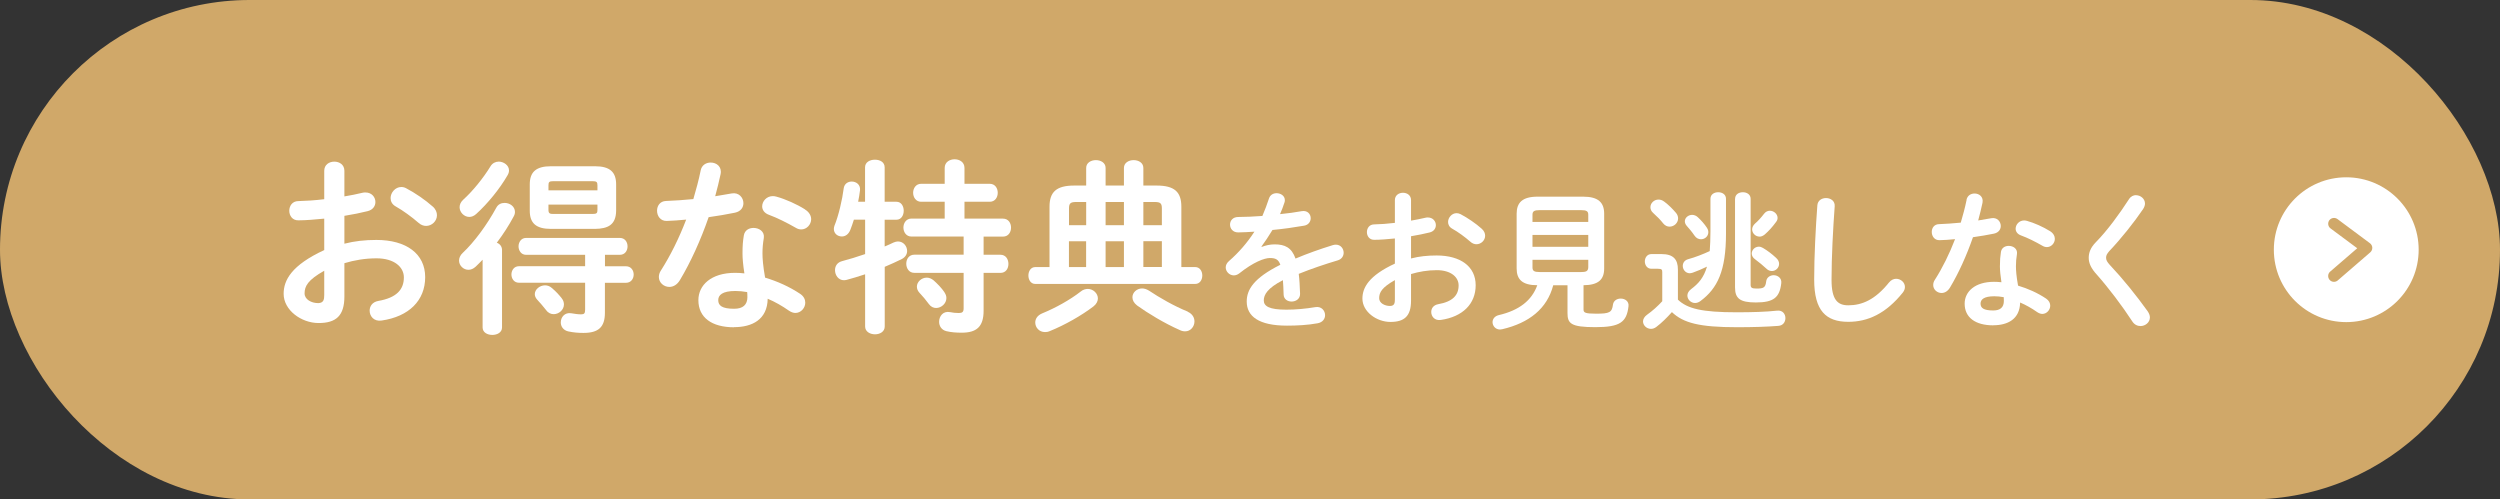
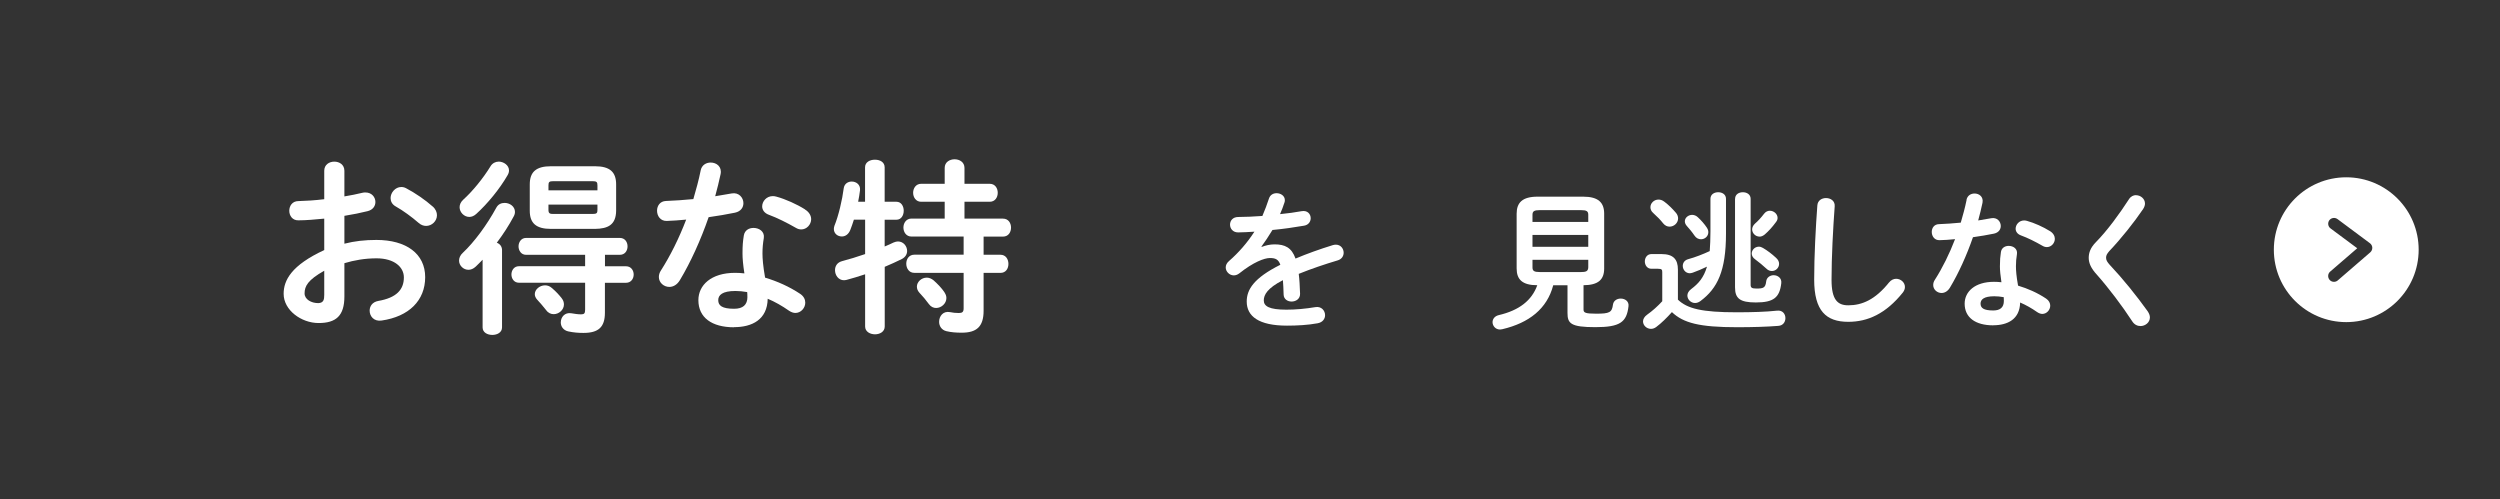
<svg xmlns="http://www.w3.org/2000/svg" id="b" data-name="レイヤー 2" viewBox="0 0 411.88 82.28">
  <rect x="0" y="0" width="411.88" height="82.28" fill="#333333" stroke="none" />
  <defs>
    <style>
      .d {
        fill: #fff;
      }

      .e {
        fill: #d0a869;
      }
    </style>
  </defs>
  <g id="c" data-name="mobilelogo">
    <g>
-       <rect class="e" x="0" y="0" width="411.88" height="82.28" rx="41.14" ry="41.14" />
      <path class="d" d="M374.62,41.14c0,6.59,5.34,11.93,11.93,11.93s11.93-5.34,11.93-11.93-5.34-11.93-11.93-11.93-11.93,5.34-11.93,11.93ZM385.09,36.08l5.36,3.99c.23.17.38.44.39.73,0,.01,0,.02,0,.04,0,.28-.12.54-.33.73l-5.36,4.63c-.4.35-1.01.3-1.35-.1-.34-.4-.3-1.01.1-1.35l4.46-3.85-4.4-3.27c-.42-.31-.51-.91-.2-1.34.32-.42.92-.51,1.34-.2Z" />
      <g>
        <path class="d" d="M56.74,40.15c1.66-.43,3.39-.62,5.27-.62,4.93,0,8.04,2.28,8.04,6.13s-2.68,6.5-7.18,7.15c-1.26.19-1.97-.71-1.97-1.63,0-.71.43-1.42,1.42-1.6,3.02-.52,4.22-1.88,4.22-3.88,0-1.69-1.57-3.14-4.5-3.14-1.91,0-3.67.31-5.3.8v5.48c0,3.2-1.39,4.38-4.25,4.38s-5.76-2.13-5.76-4.81c0-2.25,1.29-4.71,6.69-7.21v-5.18c-1.54.15-3.02.28-4.25.28-.99.03-1.51-.77-1.51-1.57s.49-1.6,1.51-1.6c1.23-.03,2.71-.12,4.25-.31v-4.68c0-1.02.83-1.51,1.66-1.51s1.66.49,1.66,1.51v4.22c1.05-.18,2.06-.37,2.93-.59.19-.06.37-.06.55-.06,1.02,0,1.63.77,1.63,1.57,0,.65-.4,1.29-1.29,1.51-1.14.28-2.43.55-3.82.77v4.59ZM53.41,44.61c-2.68,1.51-3.23,2.53-3.23,3.73,0,.99,1.11,1.6,2.25,1.6.89-.03.99-.59.99-1.36v-3.97ZM71.28,34.01c.52.46.71.99.71,1.45,0,.96-.83,1.76-1.79,1.76-.4,0-.86-.15-1.26-.52-1.05-.92-2.56-2.03-3.73-2.68-.62-.34-.86-.86-.86-1.39,0-.89.77-1.82,1.76-1.82.28,0,.55.06.83.22,1.42.74,3.14,1.91,4.34,2.99Z" />
        <path class="d" d="M79.51,42.79c-.37.4-.77.77-1.14,1.14-.4.37-.8.52-1.2.52-.83,0-1.54-.71-1.54-1.51,0-.43.18-.89.62-1.29,1.88-1.76,3.97-4.59,5.51-7.42.31-.59.83-.8,1.39-.8.83,0,1.69.58,1.69,1.48,0,.25-.06.49-.22.77-.77,1.45-1.73,2.93-2.77,4.31.49.18.83.58.86,1.14v12.82c0,.83-.8,1.23-1.6,1.23s-1.6-.4-1.6-1.23v-11.15ZM82.13,26.62c.86,0,1.73.62,1.73,1.45,0,.25-.06.49-.22.77-1.29,2.25-3.3,4.71-5.18,6.41-.37.34-.77.49-1.14.49-.86,0-1.6-.77-1.6-1.6,0-.43.18-.86.62-1.26,1.51-1.36,3.27-3.51,4.47-5.48.31-.52.83-.77,1.32-.77ZM99.66,43.87h3.48c.83,0,1.26.68,1.26,1.36s-.43,1.36-1.26,1.36h-3.48v4.93c0,2.37-1.05,3.33-3.54,3.33-.83,0-1.6-.06-2.5-.25-.83-.19-1.23-.83-1.23-1.48,0-.86.65-1.69,1.73-1.51.52.09,1.11.18,1.6.18.52,0,.68-.15.68-.77v-4.44h-10.91c-.8,0-1.23-.68-1.23-1.36s.43-1.36,1.23-1.36h10.91v-1.88h-9.74c-.8,0-1.23-.71-1.23-1.39s.43-1.39,1.23-1.39h15.47c.83,0,1.26.68,1.26,1.39s-.43,1.39-1.26,1.39h-2.46v1.88ZM90.76,37.71c-2.46,0-3.48-.96-3.48-2.99v-4.34c0-2.03,1.02-2.99,3.48-2.99h7.27c2.46,0,3.48.96,3.48,2.99v4.34c-.03,2.34-1.36,2.96-3.48,2.99h-7.27ZM92.54,49.14c.28.34.37.71.37,1.02,0,.89-.83,1.6-1.69,1.6-.43,0-.89-.18-1.23-.65-.55-.71-1.05-1.26-1.48-1.73-.28-.31-.4-.62-.4-.92,0-.77.8-1.45,1.69-1.45.37,0,.77.12,1.11.43.65.55,1.17,1.11,1.63,1.69ZM98.43,30.53c0-.52-.12-.68-.8-.68h-6.47c-.68,0-.8.15-.8.68v.83h8.07v-.83ZM97.63,35.25c.68,0,.8-.15.8-.65v-.89h-8.07v.89c0,.59.28.65.8.65h6.47Z" />
        <path class="d" d="M115.43,28.1c.18-.92.92-1.32,1.66-1.32.96,0,1.88.68,1.63,1.91-.25,1.17-.55,2.4-.89,3.64.92-.15,1.85-.31,2.71-.46,1.17-.22,1.94.68,1.94,1.6,0,.68-.4,1.36-1.39,1.57-1.32.28-2.83.52-4.34.74-1.29,3.73-2.96,7.42-4.74,10.38-.46.77-1.11,1.11-1.73,1.11-.92,0-1.73-.71-1.73-1.63,0-.34.09-.71.34-1.08,1.57-2.46,2.99-5.33,4.16-8.38-1.14.12-2.25.18-3.2.22-1.05.03-1.6-.83-1.6-1.69,0-.8.49-1.57,1.48-1.6,1.39-.06,2.93-.15,4.5-.31.46-1.57.89-3.14,1.2-4.68ZM120.94,53.92c-3.67,0-5.88-1.6-5.88-4.47,0-2.46,2.09-4.5,6.04-4.5.49,0,.99.03,1.54.09-.22-1.42-.31-2.46-.31-3.27,0-1.32.06-2,.22-2.99.15-.86.86-1.23,1.6-1.23.92,0,1.85.59,1.69,1.66-.15.89-.22,1.66-.22,2.53s.09,2.06.43,4c1.97.59,4,1.48,5.79,2.68.59.4.83.92.83,1.45,0,.86-.71,1.69-1.63,1.69-.31,0-.68-.12-1.05-.37-1.14-.8-2.34-1.48-3.51-1.97-.06,3.45-2.59,4.68-5.54,4.68ZM123.13,48.89c0-.28,0-.52-.03-.77-.68-.12-1.32-.18-1.94-.18-2.16,0-2.83.68-2.83,1.51,0,.89.62,1.42,2.62,1.42,1.42,0,2.19-.62,2.19-1.97ZM132.62,34.51c.71.43,1.02,1.05,1.02,1.6,0,.89-.74,1.69-1.63,1.69-.31,0-.62-.09-.92-.28-1.45-.83-3.05-1.63-4.41-2.13-.77-.28-1.11-.83-1.11-1.39,0-.83.71-1.69,1.76-1.69.19,0,.37.03.59.09,1.48.4,3.39,1.26,4.71,2.1Z" />
        <path class="d" d="M147.69,33.24c.8,0,1.2.74,1.2,1.48s-.4,1.48-1.2,1.48h-1.94v4.41c.52-.22,1.02-.43,1.45-.65.28-.12.52-.18.74-.18.89,0,1.51.77,1.51,1.57,0,.49-.25.99-.86,1.32-.86.43-1.82.86-2.83,1.29v9.83c0,.86-.8,1.29-1.6,1.29s-1.63-.43-1.63-1.29v-8.6c-1.11.37-2.16.68-3.05.92-.15.03-.31.06-.43.06-.92,0-1.48-.83-1.48-1.66,0-.65.34-1.26,1.14-1.48,1.17-.31,2.5-.71,3.82-1.17v-5.67h-1.85c-.19.62-.4,1.2-.59,1.69-.31.77-.86,1.08-1.39,1.08-.71,0-1.32-.49-1.32-1.23,0-.15.03-.34.09-.52.68-1.66,1.29-4.25,1.54-6.22.12-.74.71-1.08,1.32-1.08.71,0,1.45.49,1.36,1.42-.06.62-.19,1.26-.31,1.91h1.14v-5.67c0-.86.8-1.26,1.63-1.26s1.6.4,1.6,1.26v5.67h1.94ZM165.25,36.02c.89,0,1.32.74,1.32,1.48s-.43,1.48-1.32,1.48h-3.2v2.99h2.77c.89,0,1.32.74,1.32,1.51s-.43,1.48-1.32,1.48h-2.77v6.25c0,2.65-1.2,3.6-3.6,3.6-.92,0-1.73-.06-2.53-.25-.8-.19-1.2-.86-1.2-1.54,0-.92.65-1.82,1.79-1.6.46.09.89.15,1.45.15.59,0,.8-.19.8-.77v-5.85h-8.13c-.86,0-1.32-.74-1.32-1.51s.46-1.48,1.32-1.48h8.13v-2.99h-8.6c-.86,0-1.32-.74-1.32-1.48s.46-1.48,1.32-1.48h5.48v-2.77h-3.88c-.86,0-1.32-.74-1.32-1.48s.46-1.48,1.32-1.48h3.88v-2.62c0-.96.83-1.42,1.63-1.42s1.63.46,1.63,1.42v2.62h4.16c.89,0,1.32.74,1.32,1.48s-.43,1.48-1.32,1.48h-4.16v2.77h6.35ZM155.61,48.19c.22.31.31.62.31.92,0,.89-.83,1.63-1.69,1.63-.43,0-.86-.18-1.2-.65-.52-.71-.99-1.26-1.57-1.88-.28-.31-.4-.65-.4-.99,0-.77.74-1.48,1.63-1.48.37,0,.77.15,1.14.46.65.59,1.26,1.2,1.79,1.97Z" />
-         <path class="d" d="M178.95,27.67c0-.86.8-1.29,1.6-1.29s1.6.43,1.6,1.29v2.9h3.02v-2.9c0-.86.8-1.29,1.6-1.29s1.6.43,1.6,1.29v2.9h2.19c2.93,0,4.07,1.05,4.07,3.48v9.95h2.28c.77,0,1.17.68,1.17,1.39s-.4,1.39-1.17,1.39h-26.34c-.77,0-1.14-.71-1.14-1.39s.37-1.39,1.14-1.39h2.34v-9.95c0-2.43,1.14-3.48,4.07-3.48h1.97v-2.9ZM179.22,47.6c.89,0,1.66.74,1.66,1.57,0,.43-.22.92-.74,1.32-1.94,1.48-4.68,3.05-7.21,4.07-.28.12-.52.15-.77.15-.96,0-1.6-.77-1.6-1.57,0-.59.34-1.17,1.14-1.51,2.25-.92,4.62-2.25,6.35-3.6.37-.31.8-.43,1.17-.43ZM178.95,37.1v-3.82h-1.66c-.92,0-1.17.22-1.17,1.05v2.77h2.83ZM176.11,44h2.83v-4.25h-2.83v4.25ZM182.15,37.1h3.02v-3.82h-3.02v3.82ZM185.17,44v-4.25h-3.02v4.25h3.02ZM195.68,51.36c.8.37,1.11.99,1.11,1.6,0,.83-.62,1.63-1.54,1.63-.28,0-.59-.06-.89-.22-2.53-1.11-5.3-2.8-7.02-4.04-.55-.43-.77-.89-.77-1.36,0-.77.71-1.45,1.6-1.45.34,0,.74.12,1.14.37,1.66,1.11,4.1,2.53,6.38,3.45ZM188.37,37.1h3.05v-2.77c0-.83-.25-1.05-1.17-1.05h-1.88v3.82ZM188.37,39.74v4.25h3.05v-4.25h-3.05Z" />
        <path class="d" d="M207.87,40.68c.64-.25,1.36-.42,2.12-.42,1.7,0,2.81.52,3.45,2.34,1.92-.81,3.99-1.55,6.16-2.22.17-.05.35-.07.49-.07.81,0,1.28.67,1.28,1.33,0,.52-.3,1.06-.99,1.26-2.14.64-4.34,1.38-6.41,2.22.12.91.17,2,.22,3.28.02.84-.69,1.28-1.4,1.28-.64,0-1.28-.37-1.31-1.13-.02-.94-.07-1.73-.12-2.39-2.56,1.31-3.15,2.42-3.15,3.33,0,.96.89,1.53,3.72,1.53,1.55,0,3.18-.15,4.78-.42.99-.17,1.6.57,1.6,1.33,0,.59-.39,1.18-1.23,1.33-1.6.3-3.43.39-5.05.39-4.66,0-6.63-1.55-6.63-3.97,0-1.97,1.16-3.87,5.54-6.06-.32-.91-.84-1.11-1.73-1.11s-2.71.67-5.05,2.54c-.3.22-.59.32-.89.32-.71,0-1.33-.62-1.33-1.31,0-.37.17-.74.57-1.08,1.55-1.35,2.96-2.96,4.16-4.81-.96.07-1.85.1-2.66.12-.89.02-1.36-.64-1.36-1.28s.44-1.26,1.36-1.26c1.16,0,2.54-.07,3.97-.17.42-.99.79-1.95,1.08-2.86.2-.62.71-.89,1.26-.89.69,0,1.36.44,1.36,1.13,0,.12,0,.25-.05.37-.22.69-.47,1.33-.74,1.95,1.28-.12,2.51-.3,3.57-.49.96-.17,1.48.49,1.48,1.16,0,.54-.35,1.11-1.08,1.23-1.55.27-3.4.54-5.22.71-.62,1.01-1.23,1.95-1.82,2.74l.05.05Z" />
-         <path class="d" d="M232.48,42.58c1.33-.35,2.71-.49,4.21-.49,3.94,0,6.43,1.82,6.43,4.9s-2.14,5.2-5.74,5.72c-1.01.15-1.58-.57-1.58-1.31,0-.57.34-1.13,1.13-1.28,2.42-.42,3.38-1.5,3.38-3.1,0-1.36-1.26-2.51-3.6-2.51-1.53,0-2.93.25-4.24.64v4.39c0,2.56-1.11,3.5-3.4,3.5s-4.61-1.7-4.61-3.84c0-1.8,1.04-3.77,5.35-5.77v-4.14c-1.23.12-2.42.22-3.4.22-.79.02-1.21-.62-1.21-1.26s.39-1.28,1.21-1.28c.99-.02,2.17-.1,3.4-.25v-3.75c0-.81.67-1.21,1.33-1.21s1.33.39,1.33,1.21v3.38c.84-.15,1.65-.3,2.34-.47.15-.05.3-.05.44-.05.81,0,1.31.62,1.31,1.26,0,.52-.32,1.04-1.03,1.21-.91.22-1.95.44-3.06.62v3.67ZM229.81,46.15c-2.14,1.21-2.59,2.02-2.59,2.98,0,.79.89,1.28,1.8,1.28.71-.02.79-.47.79-1.08v-3.18ZM244.11,37.68c.42.37.57.79.57,1.16,0,.76-.67,1.4-1.43,1.4-.32,0-.69-.12-1.01-.42-.84-.74-2.05-1.63-2.98-2.14-.49-.27-.69-.69-.69-1.11,0-.71.62-1.45,1.4-1.45.22,0,.44.05.67.17,1.13.59,2.51,1.53,3.47,2.39Z" />
        <path class="d" d="M255.9,46.99c-1.01,3.87-3.97,6.21-8.4,7.25-.12.02-.25.05-.37.05-.76,0-1.23-.62-1.23-1.21,0-.49.32-.99,1.01-1.16,3.4-.79,5.47-2.44,6.36-4.93-2.46,0-3.4-.94-3.4-2.76v-9.02c0-1.82.94-2.81,3.45-2.81h7.52c2.51,0,3.45.99,3.45,2.81v9.02c0,1.82-.94,2.74-3.4,2.76v4.02c0,.49.27.67,2.07.67,2.22,0,2.61-.2,2.78-1.5.1-.67.69-.99,1.28-.99.69,0,1.38.44,1.28,1.26-.3,2.64-1.4,3.45-5.47,3.45s-4.58-.62-4.58-2.34v-4.56h-2.34ZM261.67,35.38c0-.57-.27-.76-1.18-.76h-6.83c-.91,0-1.18.2-1.18.76v1.18h9.19v-1.18ZM252.48,40.66h9.19v-1.95h-9.19v1.95ZM260.49,44.82c.62-.02,1.16-.02,1.18-.76v-1.26h-9.19v1.26c0,.57.27.76,1.18.76h6.83Z" />
        <path class="d" d="M276.43,49.36c1.55,1.5,3.97,2.09,9.68,2.09,2.59,0,4.83-.07,6.68-.27.91-.1,1.36.57,1.36,1.23,0,.62-.37,1.23-1.18,1.28-1.92.15-4.16.22-6.78.22-6.19,0-8.85-.69-10.74-2.49-.79.89-1.73,1.82-2.59,2.46-.3.22-.59.3-.86.3-.71,0-1.31-.57-1.31-1.23,0-.37.22-.79.71-1.13.81-.57,1.7-1.36,2.46-2.19v-4.78c0-.42-.07-.57-.71-.57h-1.08c-.71,0-1.08-.62-1.08-1.21s.37-1.21,1.08-1.21h1.68c1.92,0,2.69.86,2.69,2.56v4.93ZM276.1,35.04c.27.32.37.64.37.94,0,.76-.67,1.36-1.4,1.36-.37,0-.74-.15-1.06-.54-.47-.59-.94-1.08-1.63-1.7-.35-.3-.47-.64-.47-.96,0-.67.59-1.26,1.33-1.26.32,0,.64.1.96.35.76.57,1.38,1.21,1.9,1.82ZM284.36,38.49c0,6.14-1.4,9.02-4.21,11.11-.3.22-.59.32-.89.32-.69,0-1.26-.59-1.26-1.23,0-.37.2-.74.62-1.06,1.21-.91,2.07-1.87,2.61-3.7-.81.39-1.63.74-2.34.99-.17.05-.35.1-.49.1-.71,0-1.16-.62-1.16-1.21,0-.47.27-.94.89-1.11,1.18-.32,2.42-.81,3.55-1.33.07-.91.12-2,.12-3.25v-5.37c0-.74.64-1.08,1.28-1.08s1.28.35,1.28,1.08v5.74ZM281.23,37.55c.17.25.22.49.22.71,0,.67-.57,1.16-1.21,1.16-.37,0-.79-.17-1.08-.62-.42-.62-.84-1.11-1.26-1.58-.22-.25-.32-.52-.32-.76,0-.59.57-1.06,1.21-1.06.3,0,.64.12.91.37.54.49,1.11,1.13,1.53,1.77ZM285.86,32.75c0-.74.64-1.08,1.28-1.08s1.28.35,1.28,1.08v14.15c0,.47.15.64.96.64,1.13,0,1.48-.12,1.6-1.16.07-.69.67-1.04,1.23-1.04.67,0,1.36.47,1.26,1.31-.27,2.37-1.26,3.18-4.19,3.18-2.64,0-3.43-.67-3.43-2.49v-14.59ZM292.59,42.46c.37.32.52.67.52,1.01,0,.64-.54,1.18-1.18,1.18-.3,0-.62-.1-.89-.37-.59-.54-1.23-1.08-1.87-1.55-.39-.27-.57-.62-.57-.96,0-.59.52-1.13,1.18-1.13.22,0,.44.07.69.22.71.42,1.43.96,2.12,1.6ZM289.88,38.98c-.67,0-1.21-.57-1.21-1.18,0-.32.15-.67.47-.96.49-.42.99-.96,1.5-1.63.27-.35.62-.49.94-.49.67,0,1.28.54,1.28,1.18,0,.22-.07.44-.25.67-.67.91-1.23,1.5-1.85,2.05-.3.25-.59.37-.89.37Z" />
        <path class="d" d="M299.41,33.86c.05-.84.74-1.23,1.43-1.23.76,0,1.5.47,1.43,1.36-.27,3.65-.52,8.33-.52,12.12,0,3.3,1.01,4.19,2.76,4.19,2.29,0,4.44-.94,6.7-3.75.35-.44.79-.62,1.18-.62.76,0,1.45.59,1.45,1.35,0,.3-.1.59-.34.91-2.81,3.5-5.79,4.83-8.99,4.83-3.67,0-5.62-1.82-5.62-6.95,0-3.92.25-8.6.52-12.22Z" />
        <path class="d" d="M323.98,32.94c.15-.74.74-1.06,1.33-1.06.76,0,1.5.54,1.31,1.53-.2.94-.44,1.92-.71,2.91.74-.12,1.48-.25,2.17-.37.94-.17,1.55.54,1.55,1.28,0,.54-.32,1.08-1.11,1.26-1.06.22-2.27.42-3.47.59-1.03,2.98-2.37,5.94-3.79,8.3-.37.62-.89.89-1.38.89-.74,0-1.38-.57-1.38-1.31,0-.27.07-.57.27-.86,1.26-1.97,2.39-4.26,3.33-6.7-.91.1-1.8.15-2.56.17-.84.02-1.28-.67-1.28-1.36,0-.64.39-1.26,1.18-1.28,1.11-.05,2.34-.12,3.6-.25.37-1.26.71-2.51.96-3.75ZM328.39,53.6c-2.93,0-4.71-1.28-4.71-3.57,0-1.97,1.68-3.6,4.83-3.6.39,0,.79.02,1.23.07-.17-1.13-.25-1.97-.25-2.61,0-1.06.05-1.6.17-2.39.12-.69.69-.99,1.28-.99.74,0,1.48.47,1.36,1.33-.12.71-.17,1.33-.17,2.02s.07,1.65.35,3.2c1.58.47,3.2,1.18,4.63,2.14.47.32.67.74.67,1.16,0,.69-.57,1.36-1.31,1.36-.25,0-.54-.1-.84-.3-.91-.64-1.87-1.18-2.81-1.58-.05,2.76-2.07,3.75-4.44,3.75ZM330.14,49.58c0-.22,0-.42-.02-.62-.54-.1-1.06-.15-1.55-.15-1.73,0-2.27.54-2.27,1.21,0,.71.49,1.13,2.09,1.13,1.13,0,1.75-.49,1.75-1.58ZM337.73,38.07c.57.35.81.84.81,1.28,0,.71-.59,1.36-1.31,1.36-.25,0-.49-.07-.74-.22-1.16-.67-2.44-1.31-3.52-1.7-.62-.22-.89-.67-.89-1.11,0-.67.57-1.36,1.4-1.36.15,0,.3.02.47.07,1.18.32,2.71,1.01,3.77,1.68Z" />
-         <path class="d" d="M351.91,32.16c.74,0,1.48.57,1.48,1.38,0,.27-.1.57-.3.89-1.5,2.22-3.67,4.93-5.59,6.95-.37.44-.52.69-.52,1.08,0,.42.2.71.59,1.16,2.19,2.32,4.41,5.08,6.26,7.66.25.37.37.71.37,1.01,0,.84-.76,1.43-1.55,1.43-.52,0-1.04-.25-1.38-.81-1.6-2.46-3.87-5.47-5.84-7.69-.91-.99-1.31-1.85-1.31-2.74,0-.81.27-1.65,1.16-2.56,1.9-1.92,3.94-4.73,5.47-7.1.3-.47.74-.67,1.16-.67Z" />
+         <path class="d" d="M351.91,32.16c.74,0,1.48.57,1.48,1.38,0,.27-.1.57-.3.89-1.5,2.22-3.67,4.93-5.59,6.95-.37.44-.52.69-.52,1.08,0,.42.2.71.59,1.16,2.19,2.32,4.41,5.08,6.26,7.66.25.37.37.71.37,1.01,0,.84-.76,1.43-1.55,1.43-.52,0-1.04-.25-1.38-.81-1.6-2.46-3.87-5.47-5.84-7.69-.91-.99-1.31-1.85-1.31-2.74,0-.81.27-1.65,1.16-2.56,1.9-1.92,3.94-4.73,5.47-7.1.3-.47.74-.67,1.16-.67" />
      </g>
    </g>
  </g>
</svg>